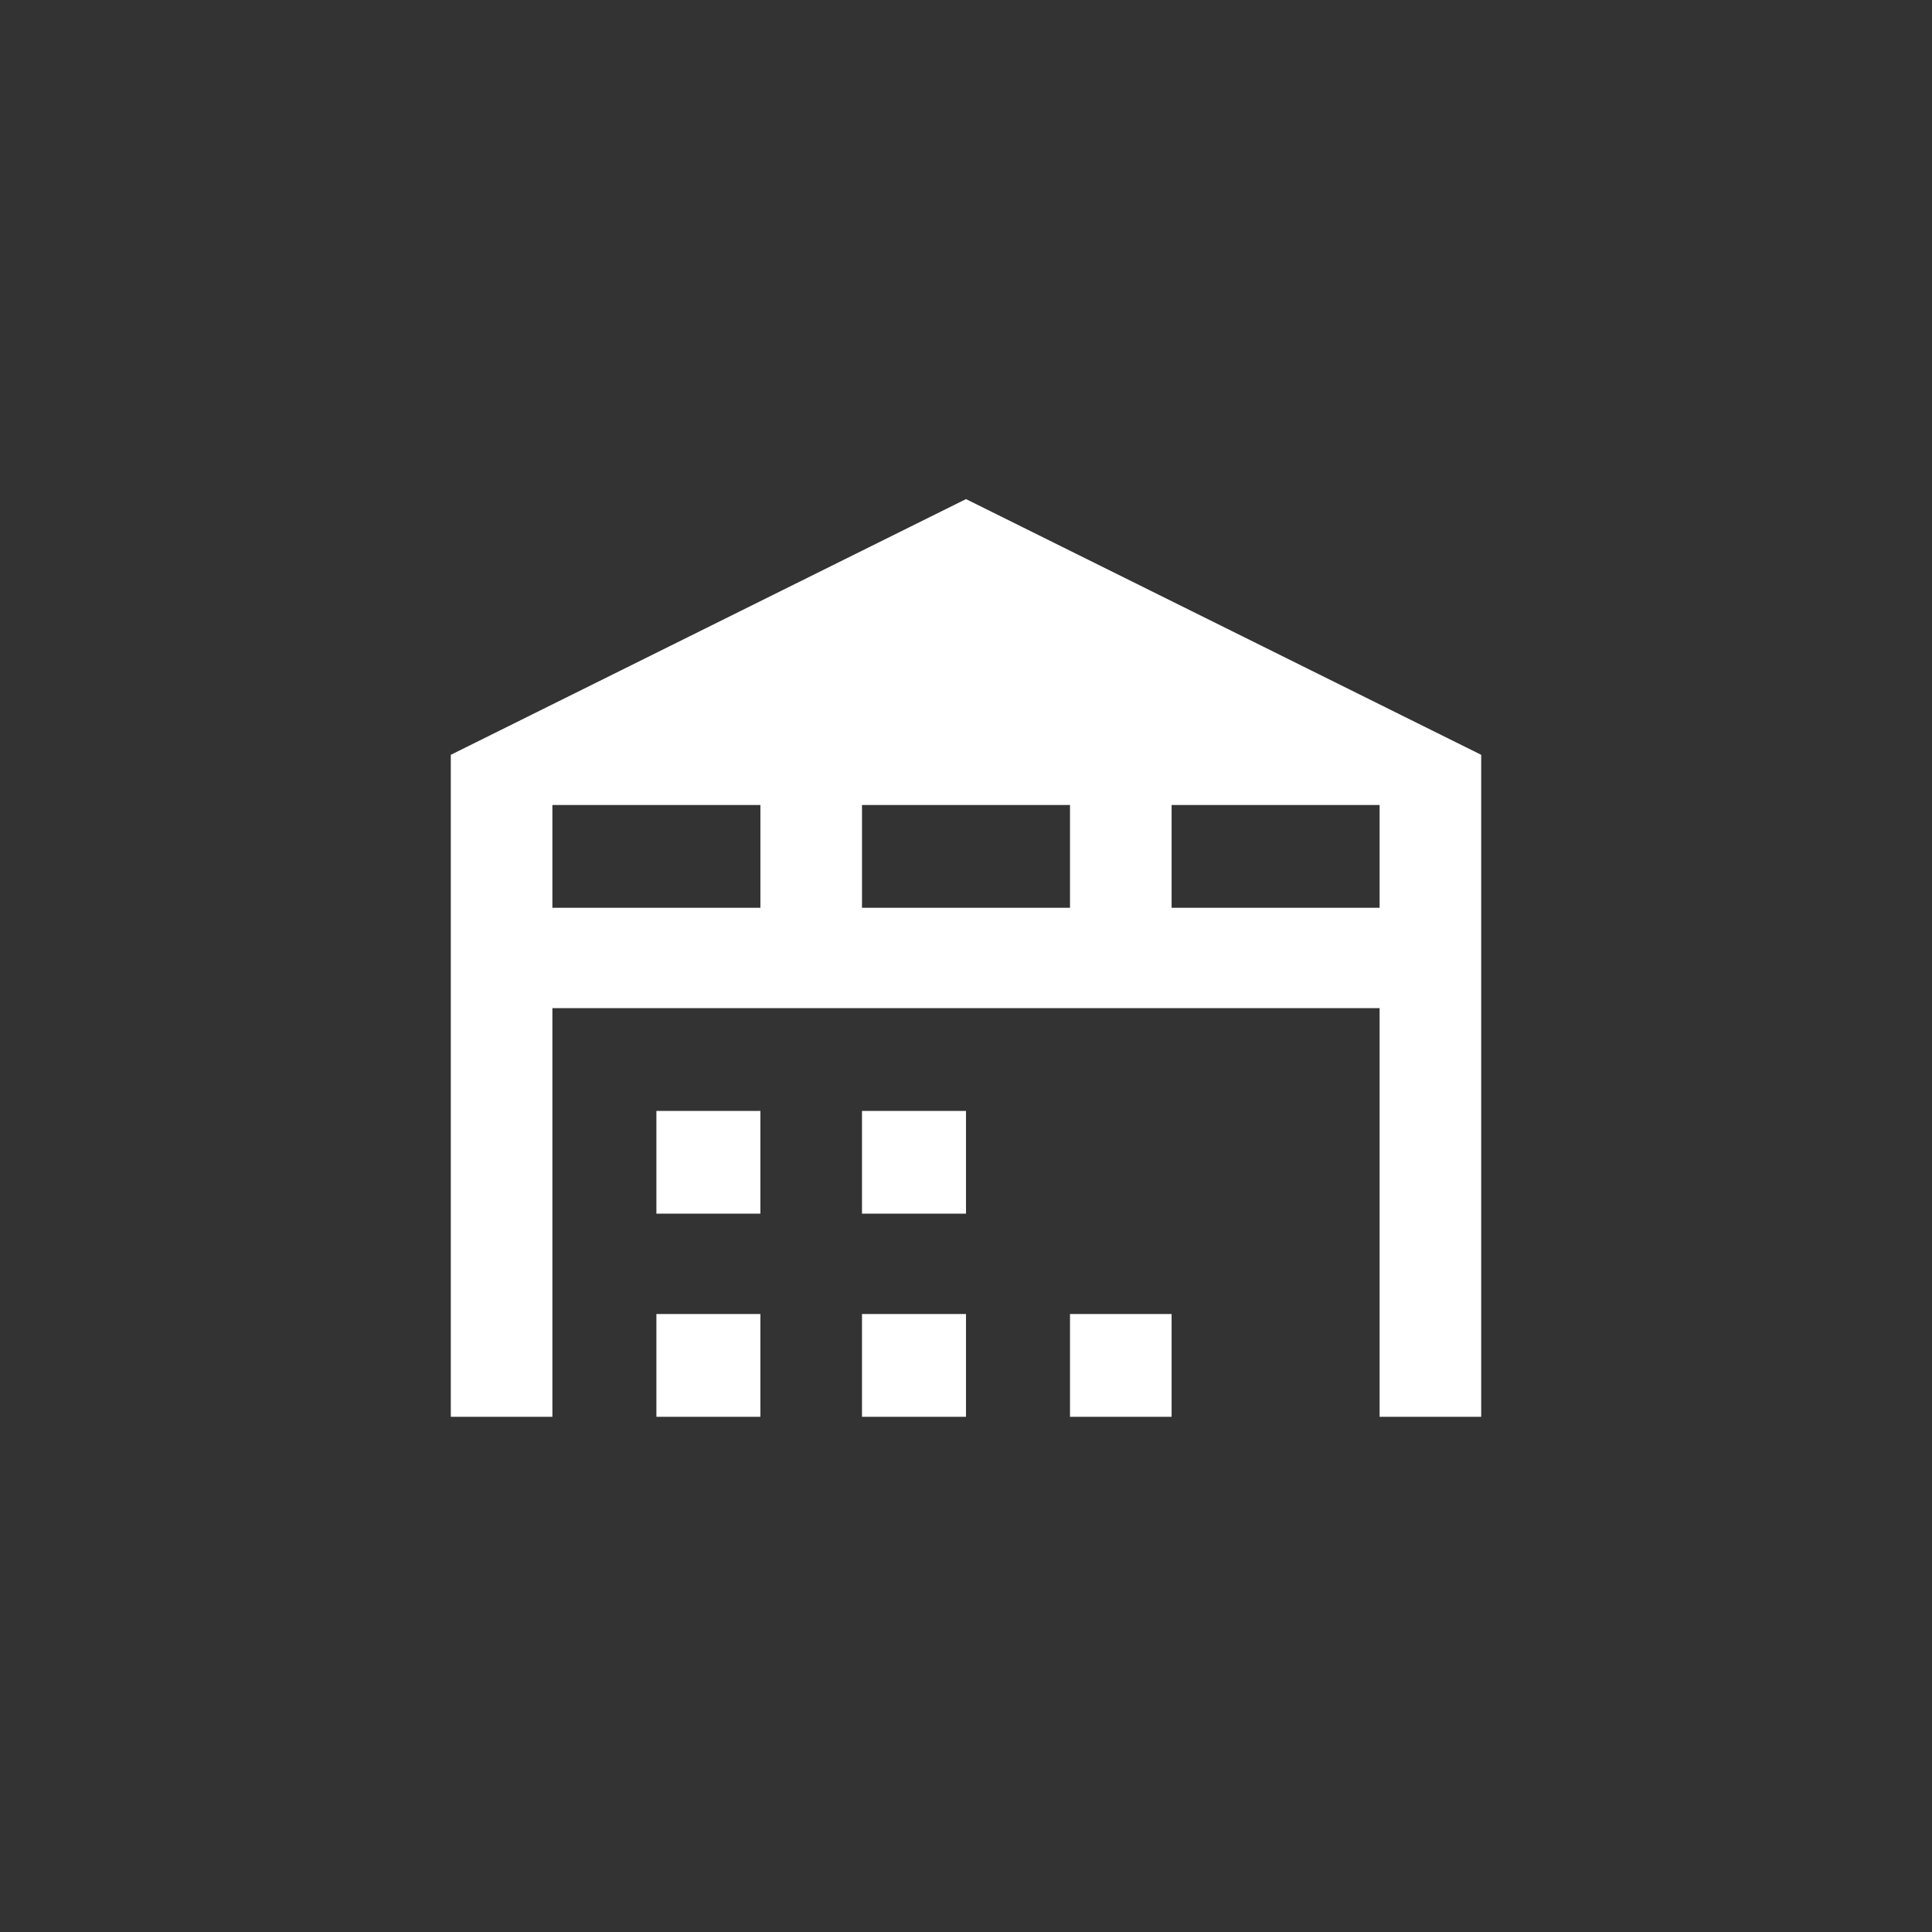
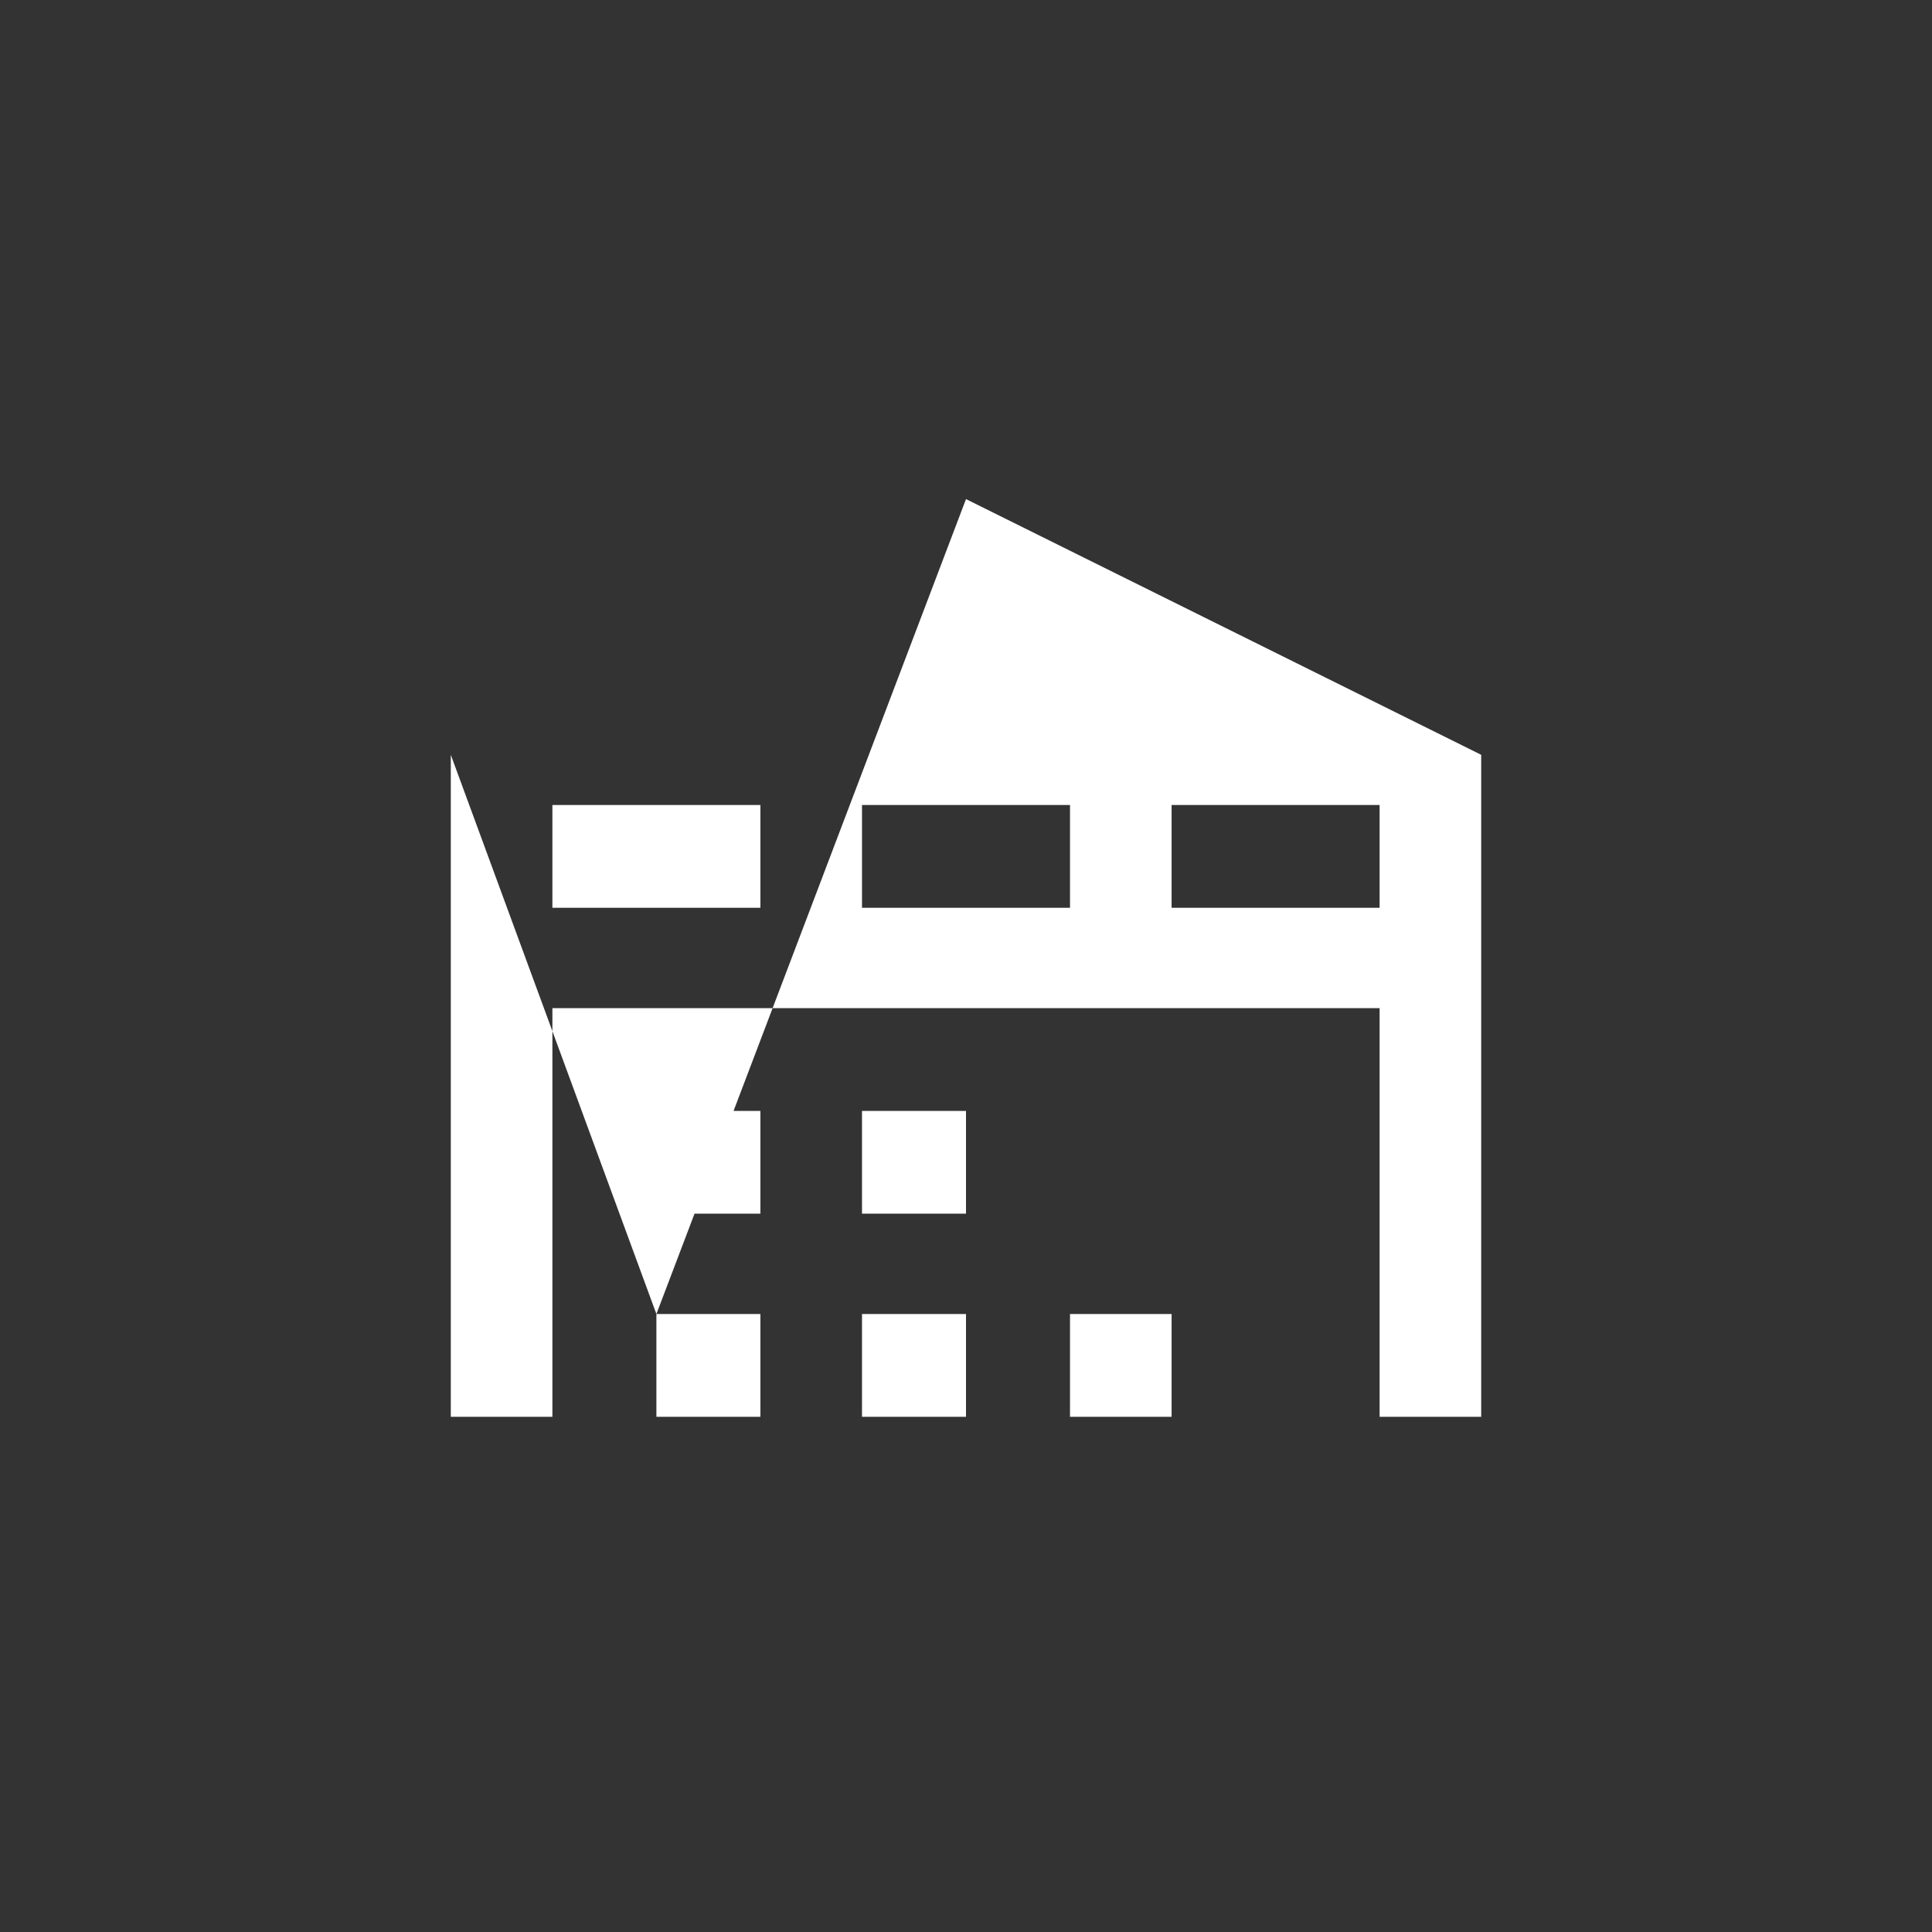
<svg xmlns="http://www.w3.org/2000/svg" width="120" height="120" viewBox="0 0 120 120" fill="none">
  <rect x="0" y="0" width="120" height="120" fill="#333333" stroke="none" />
-   <path d="M40.77 81.617H47.23V88H40.77V81.617ZM60 31L28 46.883V88H34.31V62.617H85.69V88H92V46.883L60 31ZM47.23 56.383H34.31V50H47.23V56.383ZM66.46 56.383H53.54V50H66.46V56.383ZM85.69 56.383H72.77V50H85.69V56.383ZM40.77 69H47.23V75.383H40.77V69ZM53.54 69H60V75.383H53.54V69ZM53.54 81.617H60V88H53.54V81.617ZM66.46 81.617H72.77V88H66.46V81.617Z" fill="white" />
+   <path d="M40.77 81.617H47.23V88H40.77V81.617ZL28 46.883V88H34.31V62.617H85.69V88H92V46.883L60 31ZM47.23 56.383H34.31V50H47.23V56.383ZM66.46 56.383H53.54V50H66.46V56.383ZM85.69 56.383H72.77V50H85.69V56.383ZM40.77 69H47.23V75.383H40.77V69ZM53.54 69H60V75.383H53.54V69ZM53.54 81.617H60V88H53.54V81.617ZM66.46 81.617H72.77V88H66.46V81.617Z" fill="white" />
</svg>